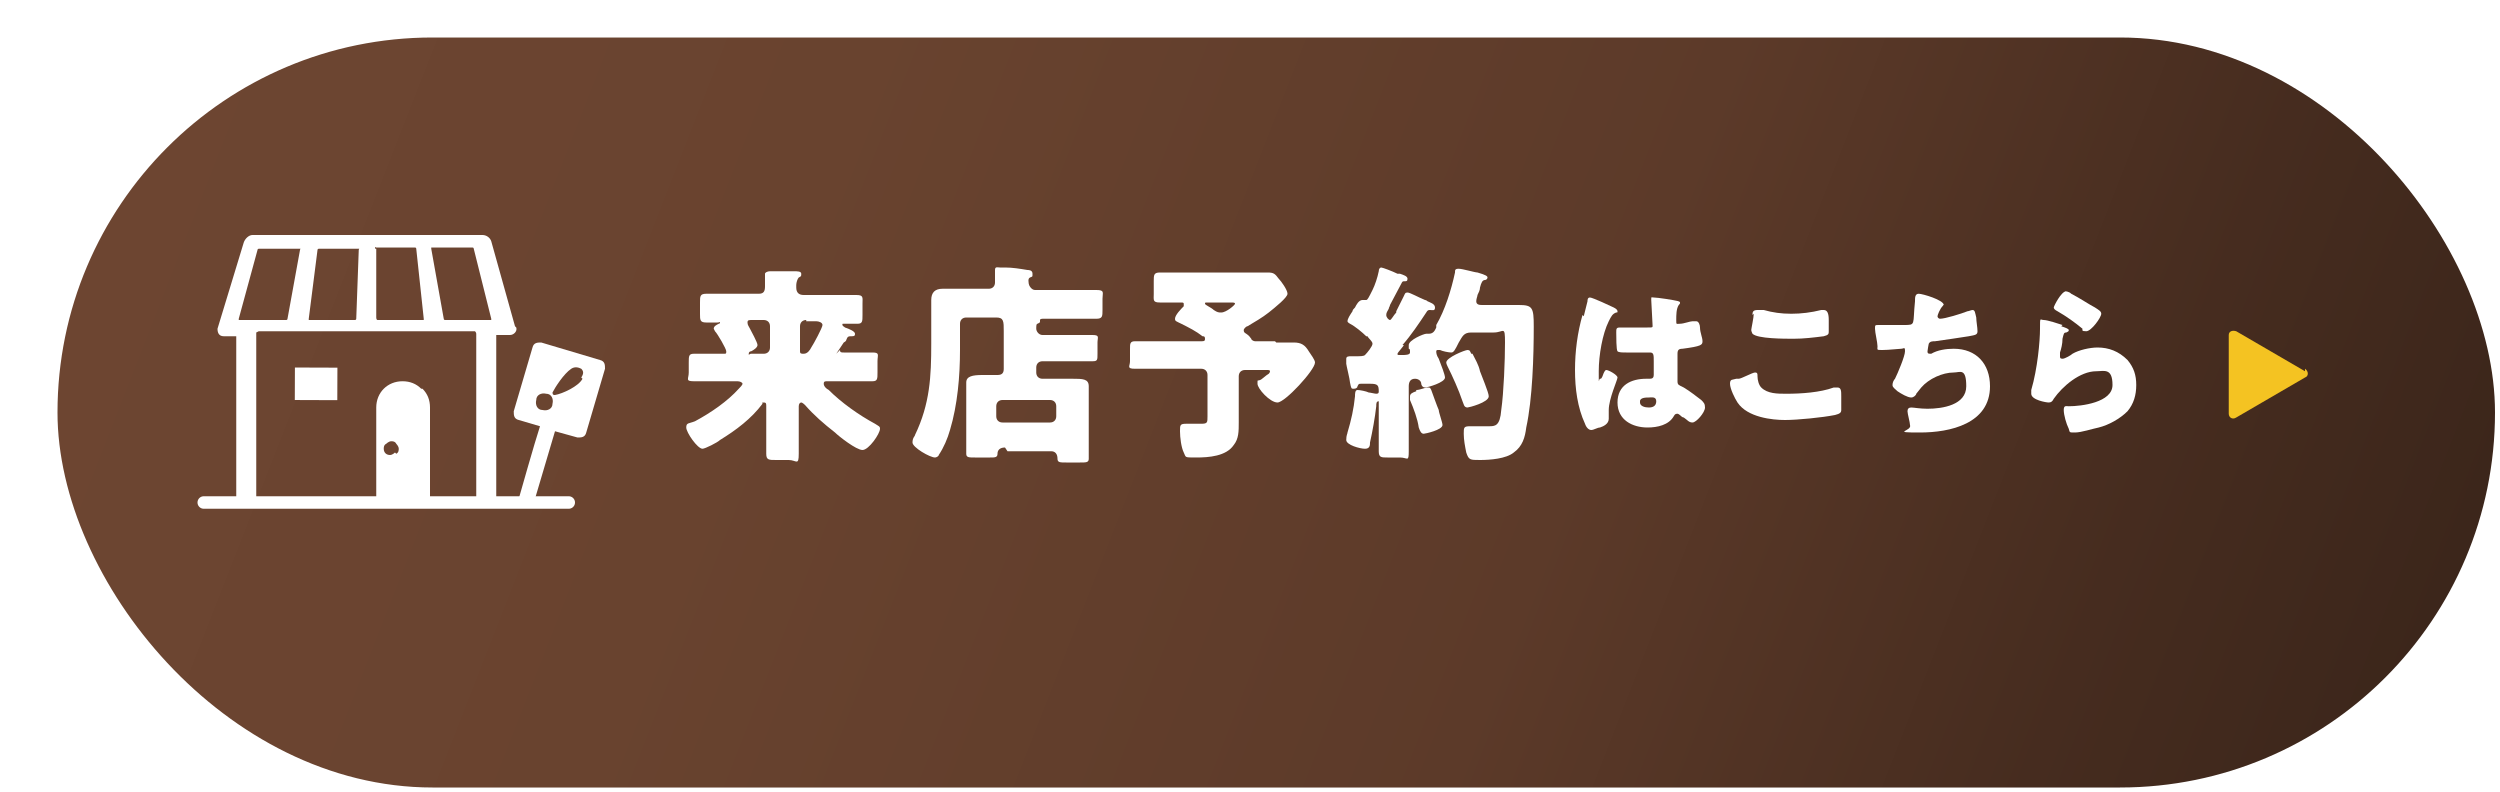
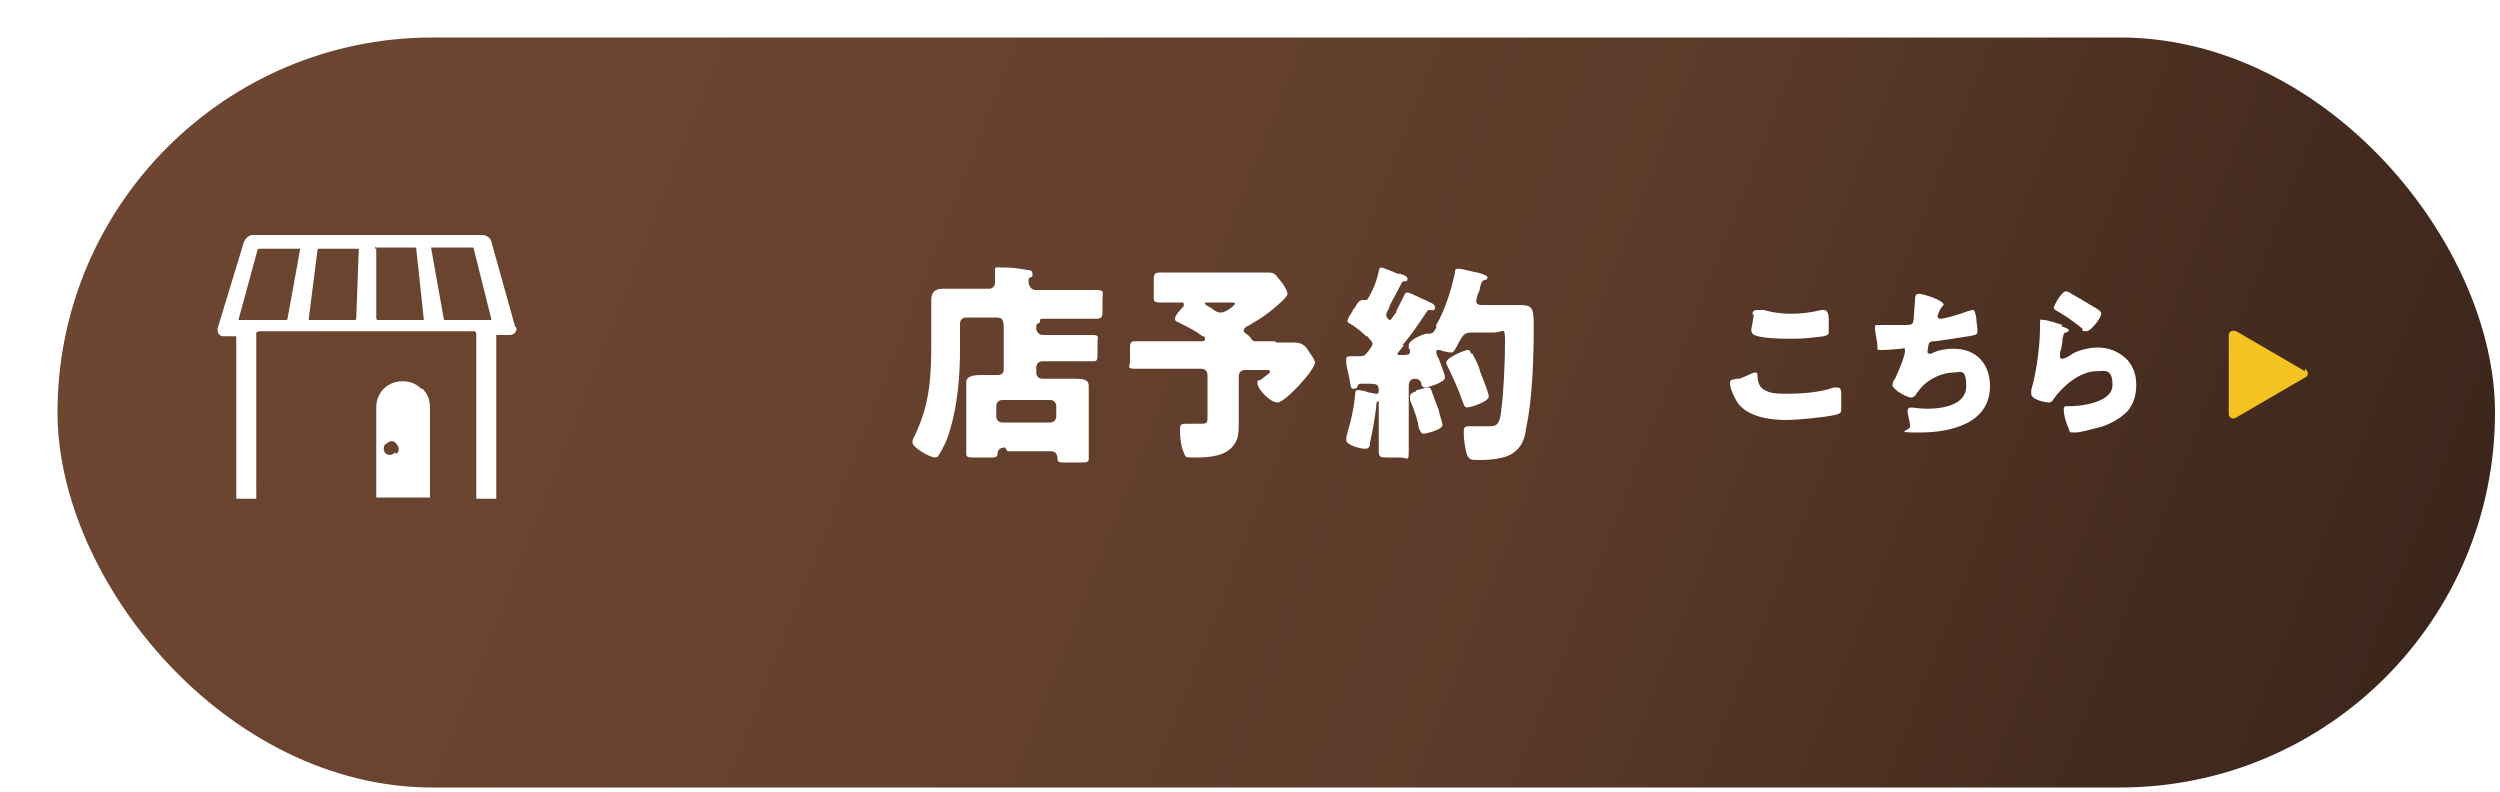
<svg xmlns="http://www.w3.org/2000/svg" id="_レイヤー_1" data-name="レイヤー_1" version="1.1" viewBox="0 0 200 63.4">
  <defs>
    <style>
      .st0 {
        fill: #fff;
      }

      .st1 {
        filter: url(#drop-shadow-1);
      }

      .st2 {
        fill: url(#_名称未設定グラデーション_20);
      }

      .st3 {
        fill: none;
        stroke: #fff;
        stroke-linecap: round;
        stroke-linejoin: round;
      }

      .st4 {
        fill: #f4c322;
      }
    </style>
    <filter id="drop-shadow-1" x="2.6" y="0" width="197" height="63" filterUnits="userSpaceOnUse">
      <feOffset dx="2" dy="3" />
      <feGaussianBlur result="blur" stdDeviation="0" />
      <feFlood flood-color="#000" flood-opacity=".3" />
      <feComposite in2="blur" operator="in" />
      <feComposite in="SourceGraphic" />
    </filter>
    <linearGradient id="_名称未設定グラデーション_20" data-name="名称未設定グラデーション 20" x1="1.6" y1="-8.5" x2="202.5" y2="70.1" gradientUnits="userSpaceOnUse">
      <stop offset="0" stop-color="#6e4632" />
      <stop offset=".3" stop-color="#69432f" />
      <stop offset=".6" stop-color="#5c3a29" />
      <stop offset=".8" stop-color="#462c1f" />
      <stop offset="1" stop-color="#352218" />
    </linearGradient>
  </defs>
  <g class="st1">
    <rect class="st2" x="2.6" y="0" width="195" height="60" rx="30" ry="30" />
  </g>
  <g>
-     <path class="st0" d="M67.2,28c0,.2.1.2.3.2h.4c.6,0,1.3,0,1.9,0s.4.2.4.7v.9c0,.5,0,.7-.4.7-.7,0-1.5,0-2.2,0h-1.4c-.2,0-.3,0-.3.2s.2.4.4.5c1,1,2.4,2,3.7,2.7.3.2.4.2.4.4,0,.4-.9,1.7-1.4,1.7s-1.9-1.1-2.2-1.4c-.9-.7-1.7-1.4-2.4-2.2,0,0-.2-.2-.3-.2s-.2.1-.2.3v1c0,.9,0,1.8,0,2.8s-.2.5-.8.5h-1c-.6,0-.8,0-.8-.5,0-.9,0-1.8,0-2.8v-1c0-.2,0-.3-.2-.3s-.1,0-.1.1c-.9,1.2-2.1,2.1-3.4,2.9-.2.2-1.2.7-1.4.7-.4,0-1.3-1.3-1.3-1.7s.2-.3.7-.5c1.3-.7,2.6-1.6,3.5-2.6.1-.1.3-.3.3-.4s-.2-.2-.4-.2h-1.3c-.7,0-1.5,0-2.2,0s-.4-.2-.4-.7v-.8c0-.5,0-.7.4-.7.7,0,1.5,0,2.2,0h.2c.2,0,.2,0,.2-.2s-.7-1.4-.9-1.6c0,0-.1-.2-.1-.2,0-.2.2-.3.4-.4,0,0,.1,0,.1-.1s0,0-.2,0c-.3,0-.6,0-.9,0-.5,0-.5-.2-.5-.7v-.9c0-.5,0-.7.5-.7.7,0,1.4,0,2,0h2.2c.4,0,.5-.2.5-.6v-.2c0-.3,0-.7,0-.8s.2-.2.4-.2c.6,0,1.3,0,1.9,0,.3,0,.6,0,.6.2s0,.2-.2.3c-.1.1-.2.4-.2.6v.2c0,.4.2.6.6.6h2.2c.7,0,1.4,0,2,0s.5.2.5.7v.9c0,.5,0,.7-.4.7s-.7,0-1,0-.2,0-.2.1.1.1.2.2c.3.1.8.3.8.5s-.1.2-.3.2c-.2,0-.3,0-.4.3,0,0,0,.1-.2.2-.2.3-.6.9-.6.9ZM60.2,25.6c-.3,0-.4,0-.4.2s.1.3.2.5c.1.2.6,1.1.6,1.3s-.3.4-.5.5c0,0-.2,0-.2.2s0,0,.2,0h1c.3,0,.5-.2.5-.5v-1.7c0-.3-.2-.5-.5-.5h-.9ZM64.5,25.6c-.3,0-.5.2-.5.5v2c0,.2.1.2.3.2.3,0,.5-.3.6-.5.2-.3.9-1.6.9-1.8s-.3-.3-.5-.3h-.8Z" />
    <path class="st0" d="M80.4,35.8c-.4,0-.6.2-.6.5s-.2.3-.6.3h-1.2c-.5,0-.7,0-.7-.3s0-.8,0-1.3v-3.4c0-.4,0-.7,0-1,0-.5.5-.6,1.3-.6s.8,0,1.2,0,.5-.2.5-.5v-3c0-.8,0-1.1-.6-1.1h-2.4c-.3,0-.5.2-.5.5v2.1c0,2.1-.2,4.4-.8,6.4-.2.7-.5,1.4-.9,2,0,.1-.2.2-.3.2-.4,0-1.8-.8-1.8-1.2s.2-.5.2-.6c1.2-2.5,1.3-4.7,1.3-7.3v-1.7c0-.6,0-1.2,0-1.8s.3-.9.9-.9,1.2,0,1.7,0h2c.3,0,.5-.2.5-.5s0-.7,0-1,.2-.2.4-.2.3,0,.4,0c.6,0,1.2.1,1.8.2.1,0,.4,0,.4.3s0,.2-.2.3-.1.4-.1.5.2.5.5.5h2.9c.7,0,1.3,0,2,0s.5.2.5.7v.9c0,.5,0,.7-.5.7-.7,0-1.4,0-2,0h-2.3s-.2,0-.2.1,0,0,0,.1c0,.1,0,.1-.2.2-.1,0-.1.2-.1.4s.2.5.5.5h2.1c.6,0,1.3,0,1.9,0s.4.2.4.6v.9c0,.5,0,.6-.4.6-.6,0-1.3,0-1.9,0h-2.1c-.3,0-.5.2-.5.5v.4c0,.3.2.5.5.5h.8c.5,0,1,0,1.6,0,.8,0,1.3,0,1.3.6s0,.5,0,1v3.5c0,.6,0,1.2,0,1.3,0,.3-.2.3-.7.3h-1.1c-.5,0-.7,0-.7-.3h0c0-.4-.2-.6-.5-.6h-3.5ZM84,33.8c.3,0,.5-.2.5-.5v-.8c0-.3-.2-.5-.5-.5h-3.8c-.3,0-.5.2-.5.5v.8c0,.3.2.5.5.5h3.8Z" />
    <path class="st0" d="M102.1,27.4c.6,0,1.2,0,1.4,0,.6,0,.9.2,1.2.7.2.3.5.7.5.9,0,.6-2.4,3.2-3,3.2s-1.6-1.1-1.6-1.5,0-.2.2-.3c.1,0,.5-.4.7-.5,0,0,.1-.1.1-.2,0-.1-.1-.1-.3-.1h-1.7c-.3,0-.5.2-.5.5v2.7c0,.3,0,.7,0,1,0,.7,0,1.3-.4,1.8-.6.9-2,1-3,1s-.8,0-1-.4c-.2-.4-.3-1.2-.3-1.7s0-.6.5-.6.3,0,.4,0c.2,0,.6,0,.8,0,.5,0,.5-.1.5-.6v-3.3c0-.3-.2-.5-.5-.5h-3.3c-.7,0-1.3,0-2,0s-.4-.2-.4-.6v-1c0-.4,0-.6.4-.6.7,0,1.3,0,2,0h3.3c.2,0,.3,0,.3-.2s-.1-.2-.2-.2c-.5-.4-1.1-.7-1.7-1-.4-.2-.5-.2-.5-.4,0-.3.5-.8.7-1,0,0,0,0,0-.2,0-.1-.1-.1-.2-.1-.6,0-1.1,0-1.7,0s-.5-.2-.5-.7v-1c0-.5,0-.7.5-.7.6,0,1.2,0,1.9,0h5.2c.5,0,1,0,1.5,0s.6.1.9.5c.2.2.7.9.7,1.2s-1,1.1-1.5,1.5c-.5.4-1.2.8-1.7,1.1-.1,0-.3.2-.3.3s0,.2.2.3c.3.2.3.3.4.4,0,.1.2.2.3.2h1.6ZM96.6,24.2c-.2,0-.2,0-.2.1s.5.3.7.5c.3.2.4.2.6.2.4,0,1.1-.6,1.1-.7s-.1-.1-.4-.1h-1.9Z" />
    <path class="st0" d="M112.3,27.6c0,.1-.5.6-.5.7s0,.1.2.1.1,0,.2,0c.2,0,.6,0,.6-.2s0-.3-.1-.3c0,0,0-.2,0-.3,0-.4,1.2-.9,1.4-.9s.1,0,.2,0c.4,0,.5-.3.6-.5,0,0,0-.1,0-.2.7-1.2,1.2-2.8,1.5-4.2,0-.2,0-.3.3-.3s1.3.3,1.5.3c.7.2.8.3.8.4s-.1.2-.2.2c-.2,0-.3.2-.4.6,0,.2-.1.4-.2.6,0,.1-.1.3-.1.5,0,.3.3.3.5.3h1.4c.6,0,1.1,0,1.5,0,1.1,0,1.2.2,1.2,1.7,0,2.4-.1,5.8-.6,8.1-.1.8-.3,1.5-1,2-.6.5-1.9.6-2.7.6s-.9,0-1.1-.6c-.1-.5-.2-1-.2-1.5s0-.6.5-.6.6,0,.7,0c.2,0,.6,0,.8,0,.5,0,.9,0,1-1.3.2-1.4.3-4,.3-5.4s-.1-.8-.9-.8h-1.8c-.6,0-.7.3-1,.8-.3.6-.4.8-.6.8s-.7-.1-.9-.2c0,0-.1,0-.2,0,0,0-.1,0-.1.1s0,.3.2.6c.2.5.5,1.3.5,1.5,0,.4-1.4.8-1.6.8-.2,0-.3-.2-.3-.3,0-.2-.2-.4-.5-.4-.4,0-.5.3-.5.6v2.6c0,.9,0,1.7,0,2.6s-.1.5-.7.5h-1c-.5,0-.7,0-.7-.5,0-.9,0-1.7,0-2.6v-1.2c0-.1,0-.2,0-.2-.2,0-.2.2-.2.4-.1.9-.3,2-.5,2.9,0,.2,0,.5-.4.5s-1.5-.3-1.5-.7.1-.5.1-.6c.3-1,.5-1.9.6-2.9,0-.2,0-.5.2-.5s.7.1.9.2c.1,0,.5.1.6.1.2,0,.2-.1.2-.2,0-.5-.1-.6-.7-.6s-.6,0-.7,0c-.2,0-.2,0-.3.2,0,.1-.1.2-.3.2s-.2,0-.3-.5c0-.2-.3-1.4-.3-1.5,0-.1,0-.3,0-.4,0-.2.2-.2.4-.2h.4c.3,0,.6,0,.7-.1.2-.2.6-.7.6-.9s-.3-.4-.4-.6c0,0,0,0-.1,0-.3-.3-.9-.8-1.3-1,0,0-.2-.1-.2-.2,0-.2.2-.5.4-.8,0-.1.1-.2.2-.3.1-.2.3-.6.6-.6s.1,0,.2,0c0,0,0,0,.1,0,.1,0,.2-.2.5-.8.2-.4.4-1,.5-1.5,0-.2.1-.3.2-.3s.9.3,1.3.5c.1,0,.2,0,.2,0,.3.1.6.2.6.4s-.1.2-.2.2c-.2,0-.2,0-.3.2-.3.6-.6,1.1-.9,1.7,0,.1-.1.2-.1.3-.1.2-.2.3-.2.5,0,.2.2.4.3.4s.3-.4.5-.6c0,0,0,0,0-.1.2-.4.4-.8.6-1.2.1-.2.1-.3.3-.3s.9.4,1.4.6c.1,0,.2.1.2.1.2.1.6.2.6.5s-.2.2-.4.2c-.1,0-.2,0-.3.2-.6.9-1.2,1.8-1.9,2.6ZM113.3,31.2c.3,0,.7-.2.9-.2s.2,0,.3.2c0,0,.5,1.4.6,1.6,0,.2.3,1,.3,1.2,0,.4-1.4.7-1.5.7-.2,0-.3-.2-.4-.5-.1-.7-.4-1.5-.7-2.2,0,0,0-.2,0-.3,0-.2.2-.3.5-.4ZM117.8,28.3c.2.4.5.9.6,1.4.1.3.7,1.7.7,2,0,.5-1.6.9-1.7.9-.3,0-.3-.3-.4-.5-.3-.9-.8-2-1.2-2.8,0,0-.1-.2-.1-.3,0-.4,1.5-1,1.7-1s.2.1.3.3Z" />
-     <path class="st0" d="M126.7,25.3c.1-.4.2-.8.3-1.2,0-.1,0-.3.2-.3s1.7.7,1.9.8c.2.1.3.2.3.3s0,.1-.1.1c-.3.1-.4.3-.6.7-.5,1-.8,2.7-.8,4s0,.6.1.6.1,0,.2-.2c.1-.3.2-.5.3-.5.2,0,.9.4.9.6s-.7,1.7-.7,2.6,0,.4,0,.5c0,0,0,.2,0,.2,0,.4-.4.6-.7.7-.2,0-.5.2-.7.2s-.4-.2-.5-.5c-.6-1.3-.8-2.8-.8-4.3s.2-3,.6-4.4ZM134.2,24.1c0,0,.2,0,.2.1s0,.1-.1.2c-.2.3-.2.8-.2,1.2s0,.3.3.3.8-.2,1-.2c0,0,.3,0,.3,0,.2,0,.3.3.3.5,0,.4.2.8.2,1.1s-.1.4-1.6.6c-.3,0-.4.1-.4.4s0,2,0,2.2c0,.3.1.3.5.5.5.3,1,.7,1.4,1,.2.2.3.3.3.6,0,.4-.7,1.2-1,1.2s-.4-.2-.7-.4c0,0-.1,0-.2-.1,0,0-.2-.2-.3-.2s-.2,0-.3.2c-.4.7-1.3.9-2.1.9-1.2,0-2.4-.6-2.4-2s1.1-1.9,2.3-1.9h.3c.2,0,.3-.1.3-.3,0-.3,0-.9,0-1.1,0-.5,0-.7-.3-.7s-1.2,0-1.7,0h-.2c-.3,0-.6,0-.7-.1-.1-.1-.1-1.2-.1-1.5s0-.4.3-.4.5,0,.6,0c.5,0,1.1,0,1.6,0s.4,0,.4-.3-.1-1.6-.1-1.9,0-.2.2-.2c.3,0,1.6.2,2,.3ZM131.2,32.2c0,.3.4.4.7.4s.6-.1.6-.5-.4-.3-.6-.3-.7,0-.7.3Z" />
    <path class="st0" d="M139.1,30.3c.2,0,1.1-.5,1.3-.5s.2.1.2.3c0,.3.1.7.3.9.5.5,1.3.5,2,.5,1.2,0,2.7-.1,3.8-.5,0,0,.2,0,.3,0,.3,0,.3.3.3.7,0,.2,0,.9,0,1.1s-.1.3-.5.4c-1,.2-3,.4-4,.4s-3-.2-3.8-1.4c-.2-.3-.6-1.1-.6-1.5s.2-.3.5-.4ZM140.2,25.2c0-.2,0-.4.4-.4s.3,0,.5,0c.7.2,1.4.3,2.2.3s1.6-.1,2.4-.3c0,0,.1,0,.2,0,.3,0,.4.3.4.8,0,.2,0,.7,0,.9s0,.3-.4.4c-.8.1-1.6.2-2.4.2s-2.9,0-3.3-.4c0,0-.1-.2-.1-.3s.2-1,.2-1.3Z" />
    <path class="st0" d="M155.5,24.3c0,0,0,.1-.1.2-.2.2-.4.7-.4.8s.1.2.2.2c.4,0,1.7-.4,2.2-.6.1,0,.3-.1.4-.1.2,0,.2.2.3.6,0,.3.1.8.1,1.1s-.2.3-.7.4c-.7.1-1.9.3-2.7.4-.2,0-.4,0-.5.2,0,0-.1.5-.1.6s0,.2.2.2,0,0,.1,0c.5-.3,1.2-.4,1.8-.4,1.8,0,2.9,1.2,2.9,3,0,3-3.2,3.7-5.6,3.7s-.6-.1-.8-.6c0-.2-.2-.9-.2-1.1s.1-.3.3-.3.7.1,1.3.1c1.2,0,3.1-.3,3.1-1.8s-.5-1.1-1-1.1c-.9,0-2,.5-2.6,1.2-.1.1-.3.4-.4.5,0,.1-.2.3-.4.3-.3,0-.8-.3-1.1-.5-.2-.2-.4-.3-.4-.5s.1-.4.2-.5c.2-.4.8-1.8.8-2.2s-.1-.2-.3-.2-1,.1-1.5.1-.4,0-.4-.3c0-.3-.2-1.1-.2-1.4s0-.3.3-.3,1,0,2,0,.7,0,.9-1.9c0-.3,0-.6.3-.6s2,.5,2,.9Z" />
    <path class="st0" d="M164.9,26.1c.3.1.6.2.6.3s0,.1-.2.2c-.2,0-.2.1-.3.5,0,.4-.1.8-.2,1.1,0,0,0,.2,0,.3s0,.2.2.2.7-.3.8-.4c.5-.3,1.4-.5,2-.5.9,0,1.7.3,2.4,1,.5.6.7,1.2.7,2s-.2,1.5-.7,2.1c-.6.6-1.5,1.1-2.3,1.3-.5.1-1.4.4-1.9.4s-.4,0-.5-.3c-.2-.4-.4-1.1-.4-1.5s.2-.3.4-.3c1,0,3.5-.3,3.5-1.7s-.7-1.1-1.3-1.1c-1.3,0-2.7,1.2-3.4,2.2-.1.2-.2.3-.4.3s-1.4-.2-1.4-.7,0-.2,0-.3c.5-1.7.7-3.9.7-4.9s0-.7.3-.7,1.2.3,1.5.4ZM165.2,23.3c0,0,.3,0,.5.2.6.3,1.5.9,1.9,1.1.3.2.5.3.5.5,0,.3-.8,1.4-1.2,1.4s-.3-.1-.3-.2c-.6-.5-1.3-1-2-1.4-.2-.1-.3-.2-.3-.3s.6-1.3,1-1.3Z" />
  </g>
  <path class="st4" d="M184.4,29.7l-5.5-3.2c-.3-.1-.6,0-.6.3v6.3c0,.3.3.5.6.3l5.5-3.2c.3-.1.3-.5,0-.7Z" />
  <g>
    <g>
      <g>
-         <rect class="st0" x="24.1" y="29" width="2.6" height="3.4" transform="translate(-5.5 56) rotate(-89.8)" />
        <path class="st0" d="M33.7,31.1c-.4-.4-.9-.6-1.5-.6h0c-1.2,0-2.1.9-2.1,2.1v7.2c0,0,4.3,0,4.3,0v-7.2c0-.6-.2-1.1-.6-1.5ZM31.6,36.2c0,0-.2.2-.4.2h0c-.3,0-.5-.2-.5-.5,0-.1,0-.3.2-.4,0,0,.2-.2.4-.2h0c.1,0,.3,0,.4.2,0,0,.2.2.2.4,0,.1,0,.3-.2.4Z" />
        <path class="st0" d="M41.2,26.1l-1.9-6.8c-.1-.3-.4-.5-.7-.5h-18.4c-.3,0-.6.3-.7.6l-2.1,6.9c0,.3.1.6.5.6h1s0,13,0,13h1.6s0-.2,0-.2v-13.1c0,0,.2-.1.2-.1h17.3c0,0,.1.1.1.2v13.2s0,0,0,0h1.6v-13.1c0,0,1.1,0,1.1,0,.3,0,.6-.3.5-.6ZM23,25.5c0,0,0,.1-.1.1h-3.7s0,0-.1,0c0,0,0,0,0-.1l1.5-5.5c0,0,0-.1.1-.1h3.2s0,0,.1,0,0,0,0,.1l-1,5.5ZM28.5,25.5c0,0,0,.1-.1.1h-3.6s0,0-.1,0c0,0,0,0,0-.1l.7-5.5c0,0,0-.1.1-.1h3.1s0,0,.1,0,0,0,0,.1l-.2,5.5ZM33.9,25.6s0,0-.1,0h-3.6c0,0-.1,0-.1-.2v-5.5c-.1,0-.1,0-.1-.1s0,0,.1,0h3.1c0,0,.1,0,.1.1l.6,5.6s0,0,0,.1ZM39.4,25.6s0,0-.1,0h-3.7c0,0-.1,0-.1-.1l-1-5.6s0,0,0-.1c0,0,0,0,.1,0h3.2c0,0,.1,0,.1.1l1.4,5.6s0,0,0,.1Z" />
      </g>
-       <path class="st0" d="M48,28.8l-4.7-1.4c-.3,0-.6,0-.7.4l-1.5,5.1c0,.3,0,.6.4.7l1.7.5c-.4,1.2-1.7,5.8-1.7,5.8h1.3l1.6-5.4,1.8.5c.3,0,.6,0,.7-.4l1.5-5.1c0-.3,0-.6-.4-.7ZM44.2,32.3h0s0,0,0,0c0,.4-.4.6-.8.5-.4,0-.6-.4-.5-.8,0-.4.4-.6.8-.5h0s0,0,0,0c.4,0,.6.4.5.8ZM46.6,30.3c-.3.6-1.6,1.2-2.2,1.3h0c-.1,0-.2,0-.2-.2.2-.4.9-1.5,1.5-1.9.3-.2.6-.1.8,0,.2.2.2.4,0,.7Z" />
    </g>
-     <line class="st3" x1="16.3" y1="40.2" x2="45.5" y2="40.2" />
  </g>
</svg>